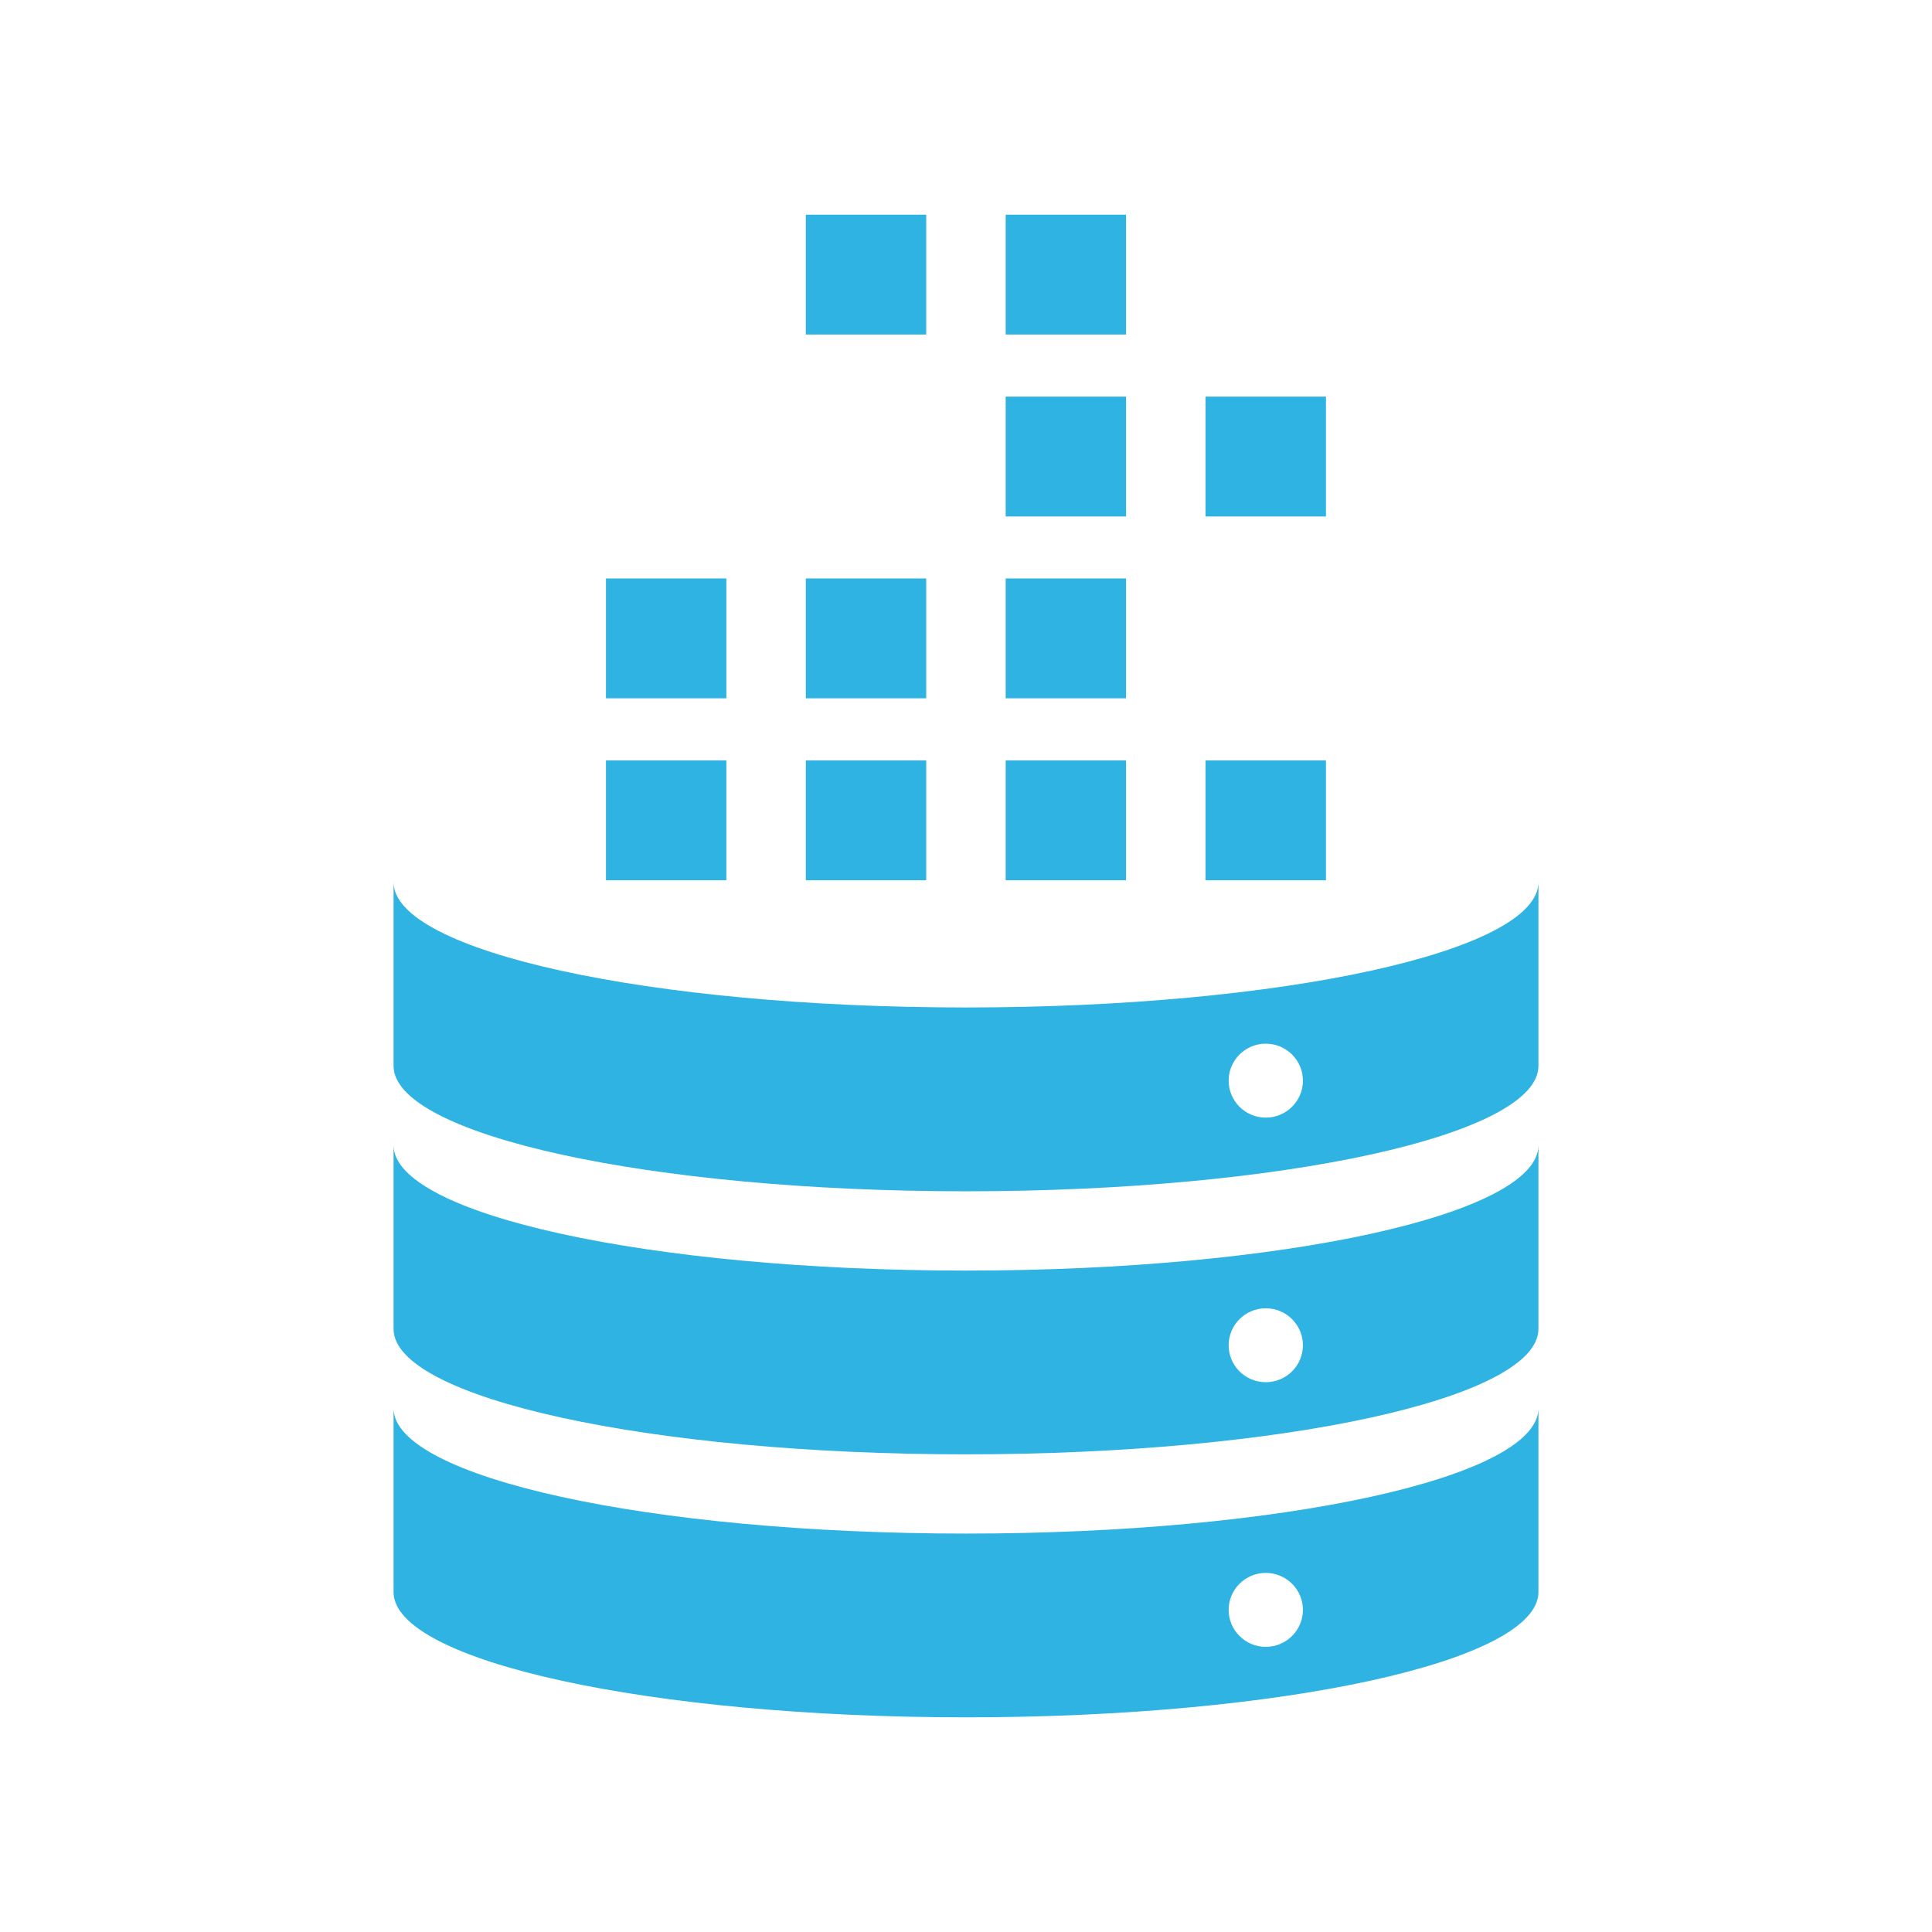
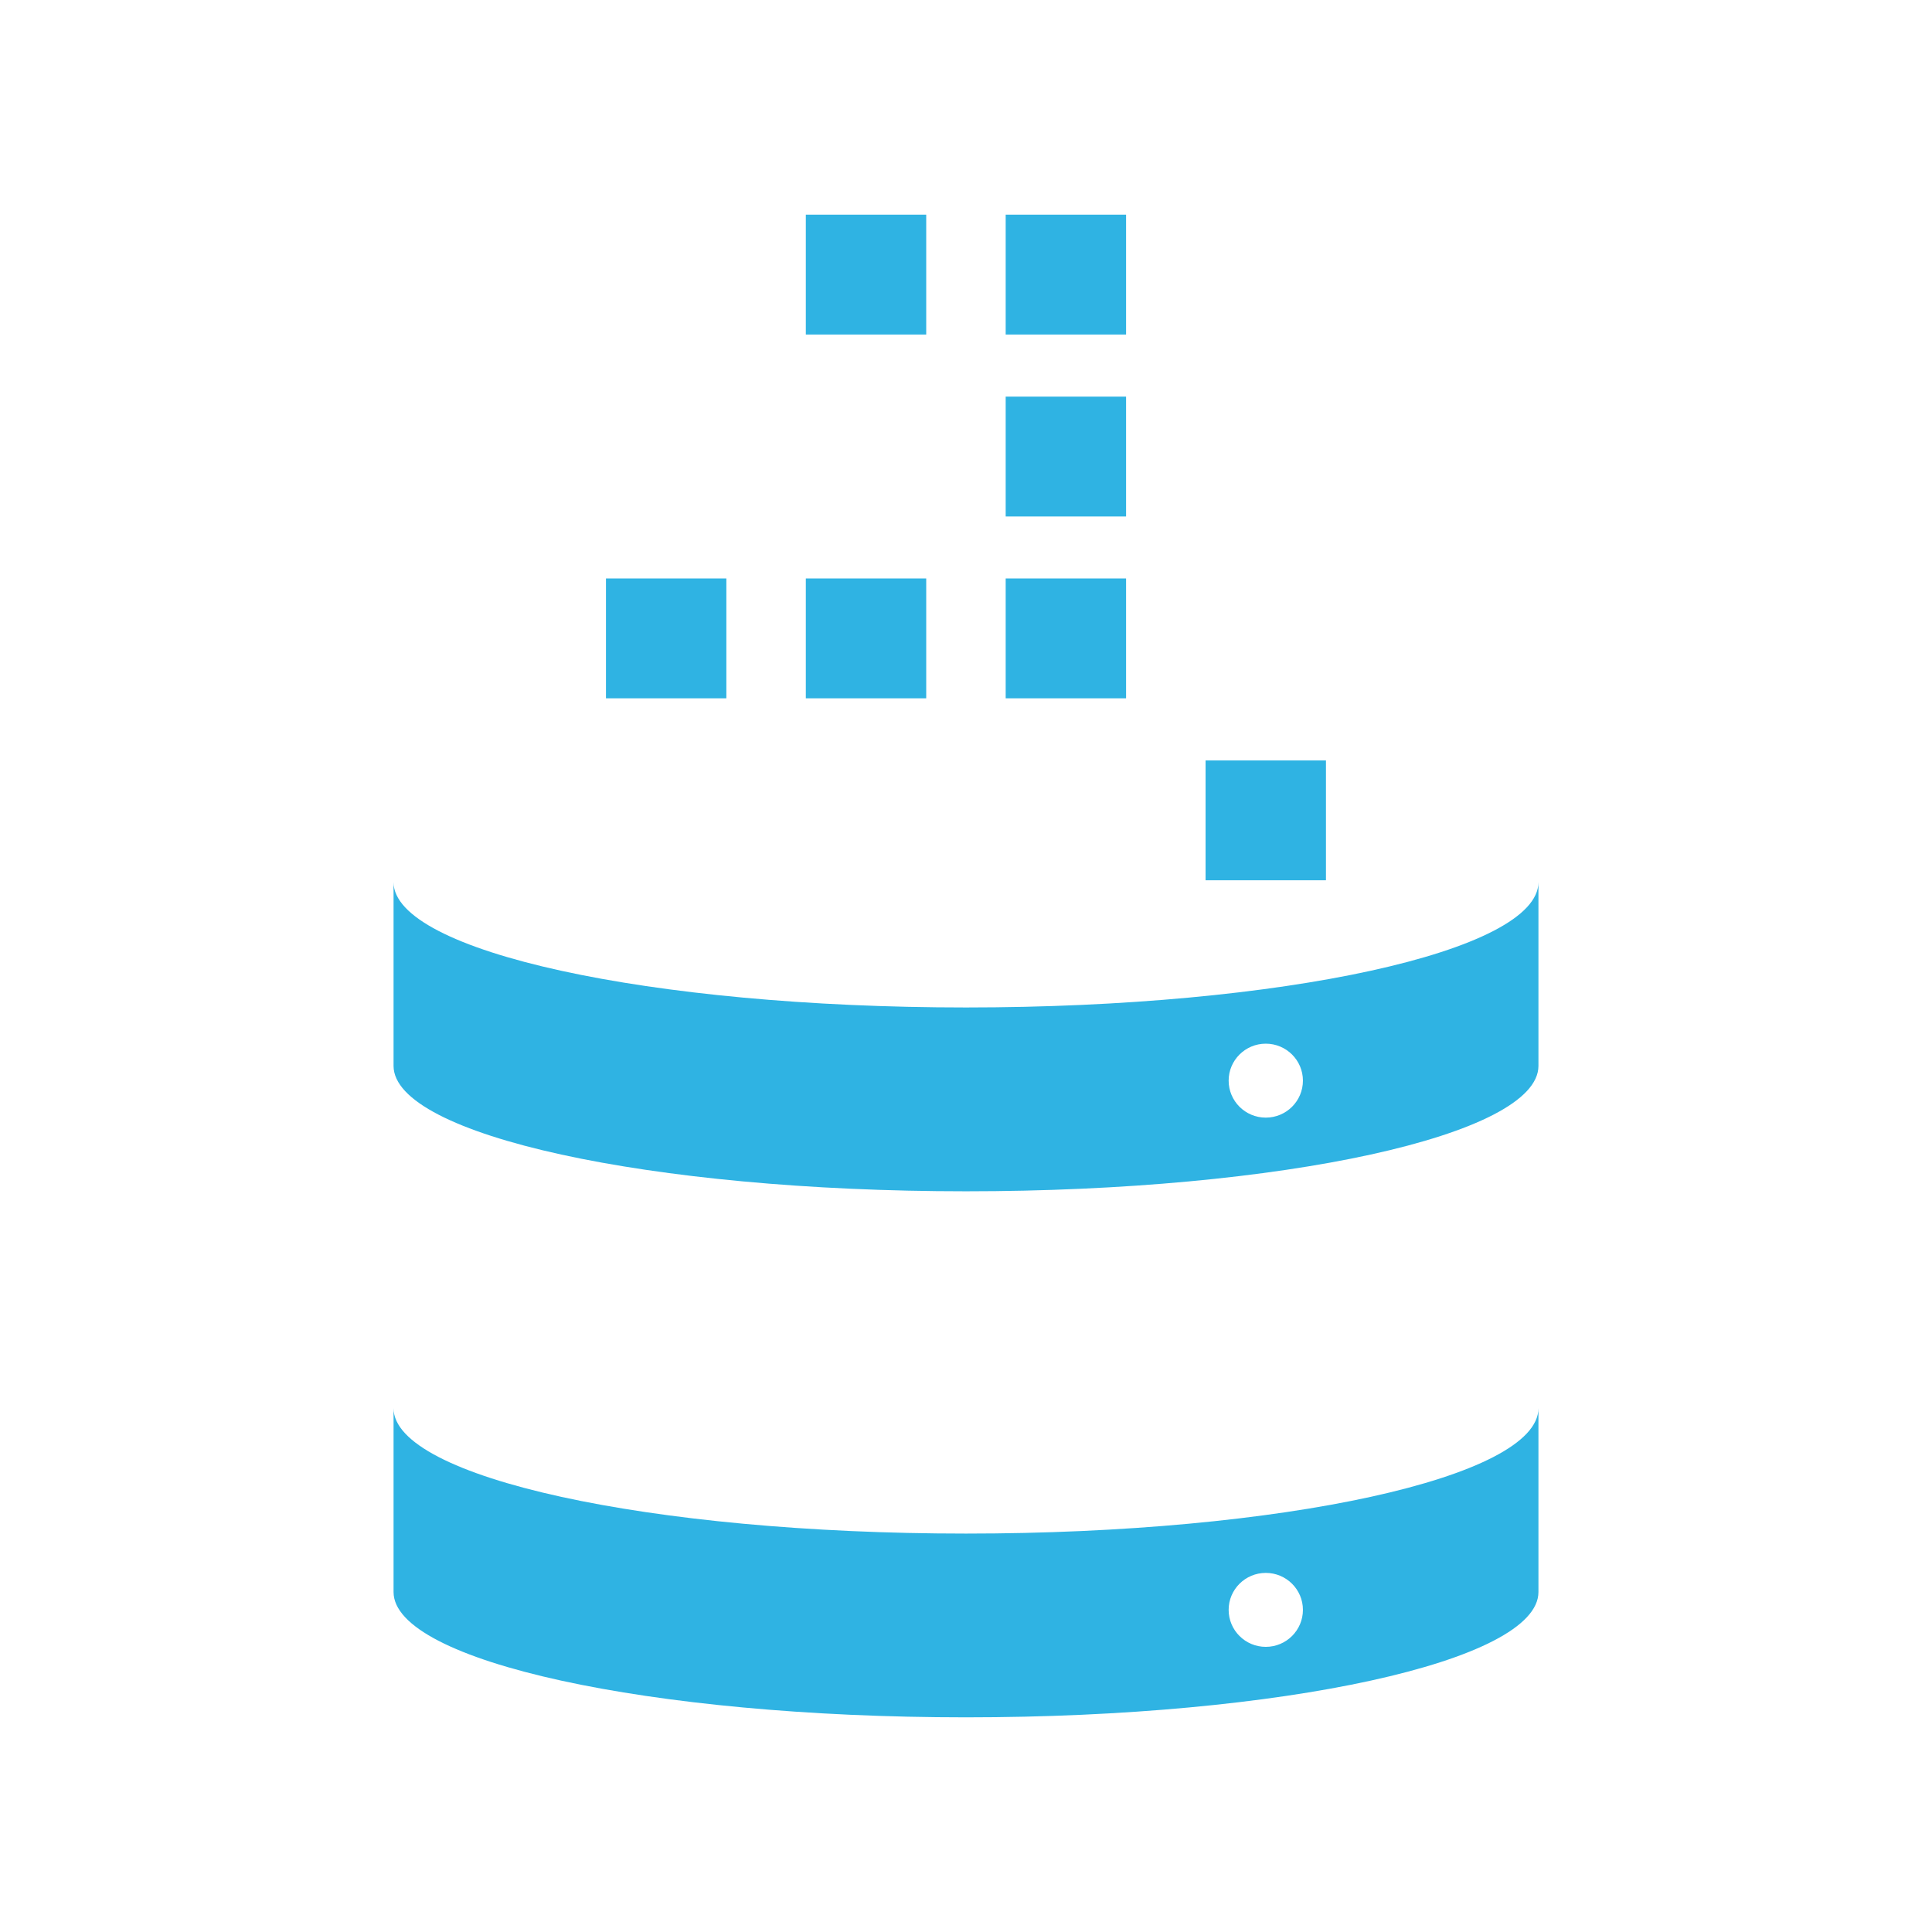
<svg xmlns="http://www.w3.org/2000/svg" width="54" height="54" viewBox="0 0 54 54" fill="none">
  <path d="M37.061 21.254H33.696V24.604H37.061V21.254Z" fill="#2FB3E3" />
-   <path d="M31.474 21.254H28.109V24.604H31.474V21.254Z" fill="#2FB3E3" />
-   <path d="M25.888 21.254H22.523V24.604H25.888V21.254Z" fill="#2FB3E3" />
-   <path d="M20.302 21.254H16.937V24.604H20.302V21.254Z" fill="#2FB3E3" />
  <path d="M31.474 16.168H28.109V19.518H31.474V16.168Z" fill="#2FB3E3" />
  <path d="M25.888 16.168H22.523V19.518H25.888V16.168Z" fill="#2FB3E3" />
  <path d="M20.302 16.168H16.937V19.518H20.302V16.168Z" fill="#2FB3E3" />
-   <path d="M37.061 11.086H33.696V14.436H37.061V11.086Z" fill="#2FB3E3" />
  <path d="M31.474 11.086H28.109V14.436H31.474V11.086Z" fill="#2FB3E3" />
  <path d="M25.888 6H22.523V9.35H25.888V6Z" fill="#2FB3E3" />
  <path d="M31.474 6H28.109V9.35H31.474V6Z" fill="#2FB3E3" />
  <path d="M26.999 28.159C18.163 28.159 11 26.591 11 24.656V29.792C11 31.726 18.163 33.297 26.999 33.297C35.835 33.297 43 31.726 43 29.792V24.656C43 26.591 35.835 28.159 26.999 28.159ZM35.379 31.238C34.806 31.238 34.341 30.775 34.341 30.204C34.341 29.634 34.806 29.171 35.379 29.171C35.952 29.171 36.417 29.634 36.417 30.204C36.417 30.775 35.952 31.238 35.379 31.238Z" fill="#2FB3E3" />
-   <path d="M26.999 35.513C18.163 35.513 11 33.942 11 32.008V37.144C11 39.08 18.163 40.649 26.999 40.649C35.835 40.649 43 39.081 43 37.144V32.008C43 33.942 35.835 35.513 26.999 35.513ZM35.379 38.633C34.806 38.633 34.341 38.171 34.341 37.6C34.341 37.03 34.806 36.567 35.379 36.567C35.952 36.567 36.417 37.03 36.417 37.6C36.417 38.171 35.952 38.633 35.379 38.633Z" fill="#2FB3E3" />
  <path d="M26.999 42.864C18.163 42.864 11 41.294 11 39.359V44.498C11 46.432 18.163 48 26.999 48C35.835 48 43 46.432 43 44.498V39.359C43 41.294 35.835 42.864 26.999 42.864ZM35.379 46.03C34.806 46.03 34.341 45.567 34.341 44.996C34.341 44.426 34.806 43.963 35.379 43.963C35.952 43.963 36.417 44.426 36.417 44.996C36.417 45.567 35.952 46.03 35.379 46.03Z" fill="#2FB3E3" />
</svg>